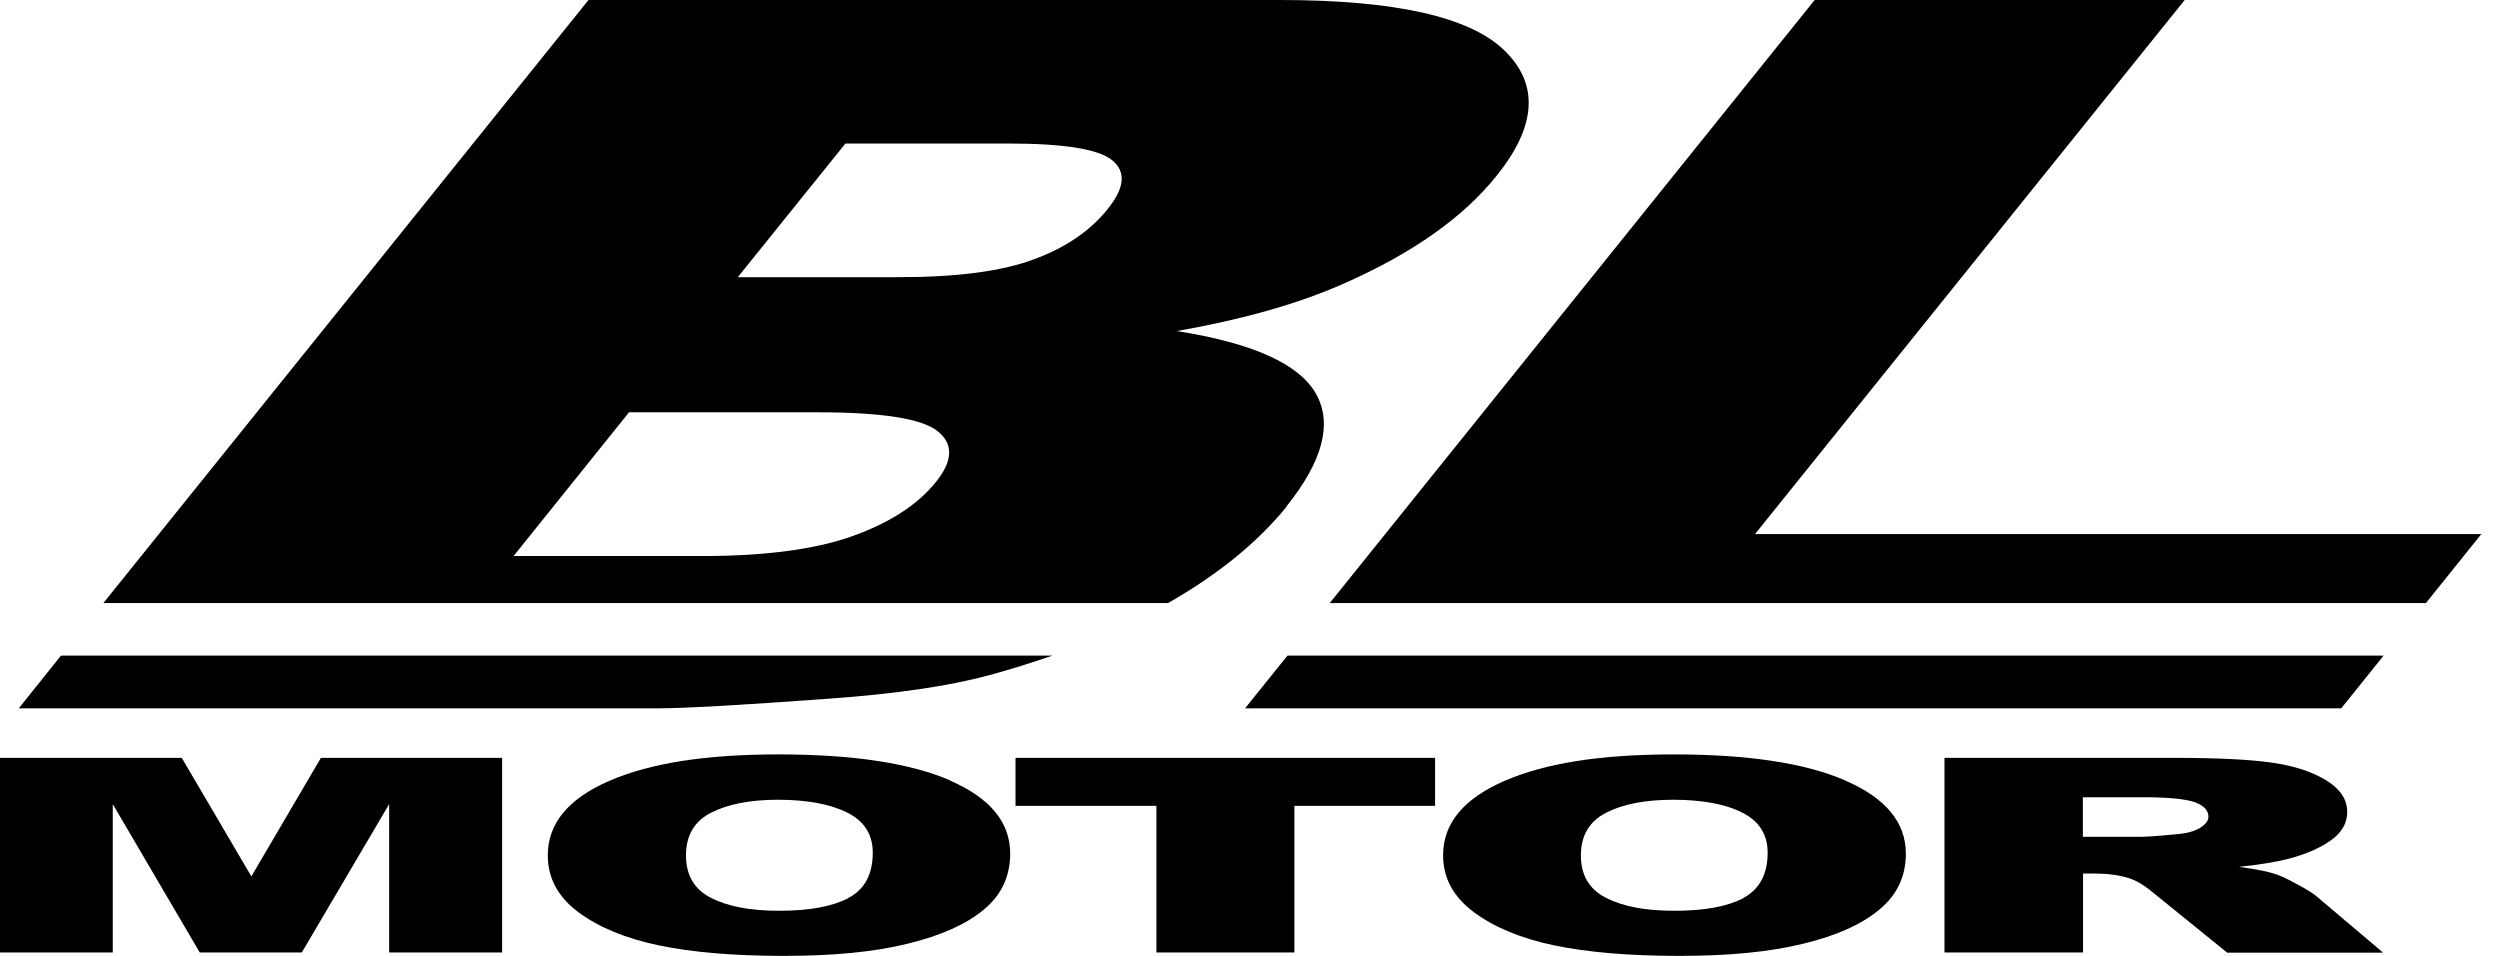
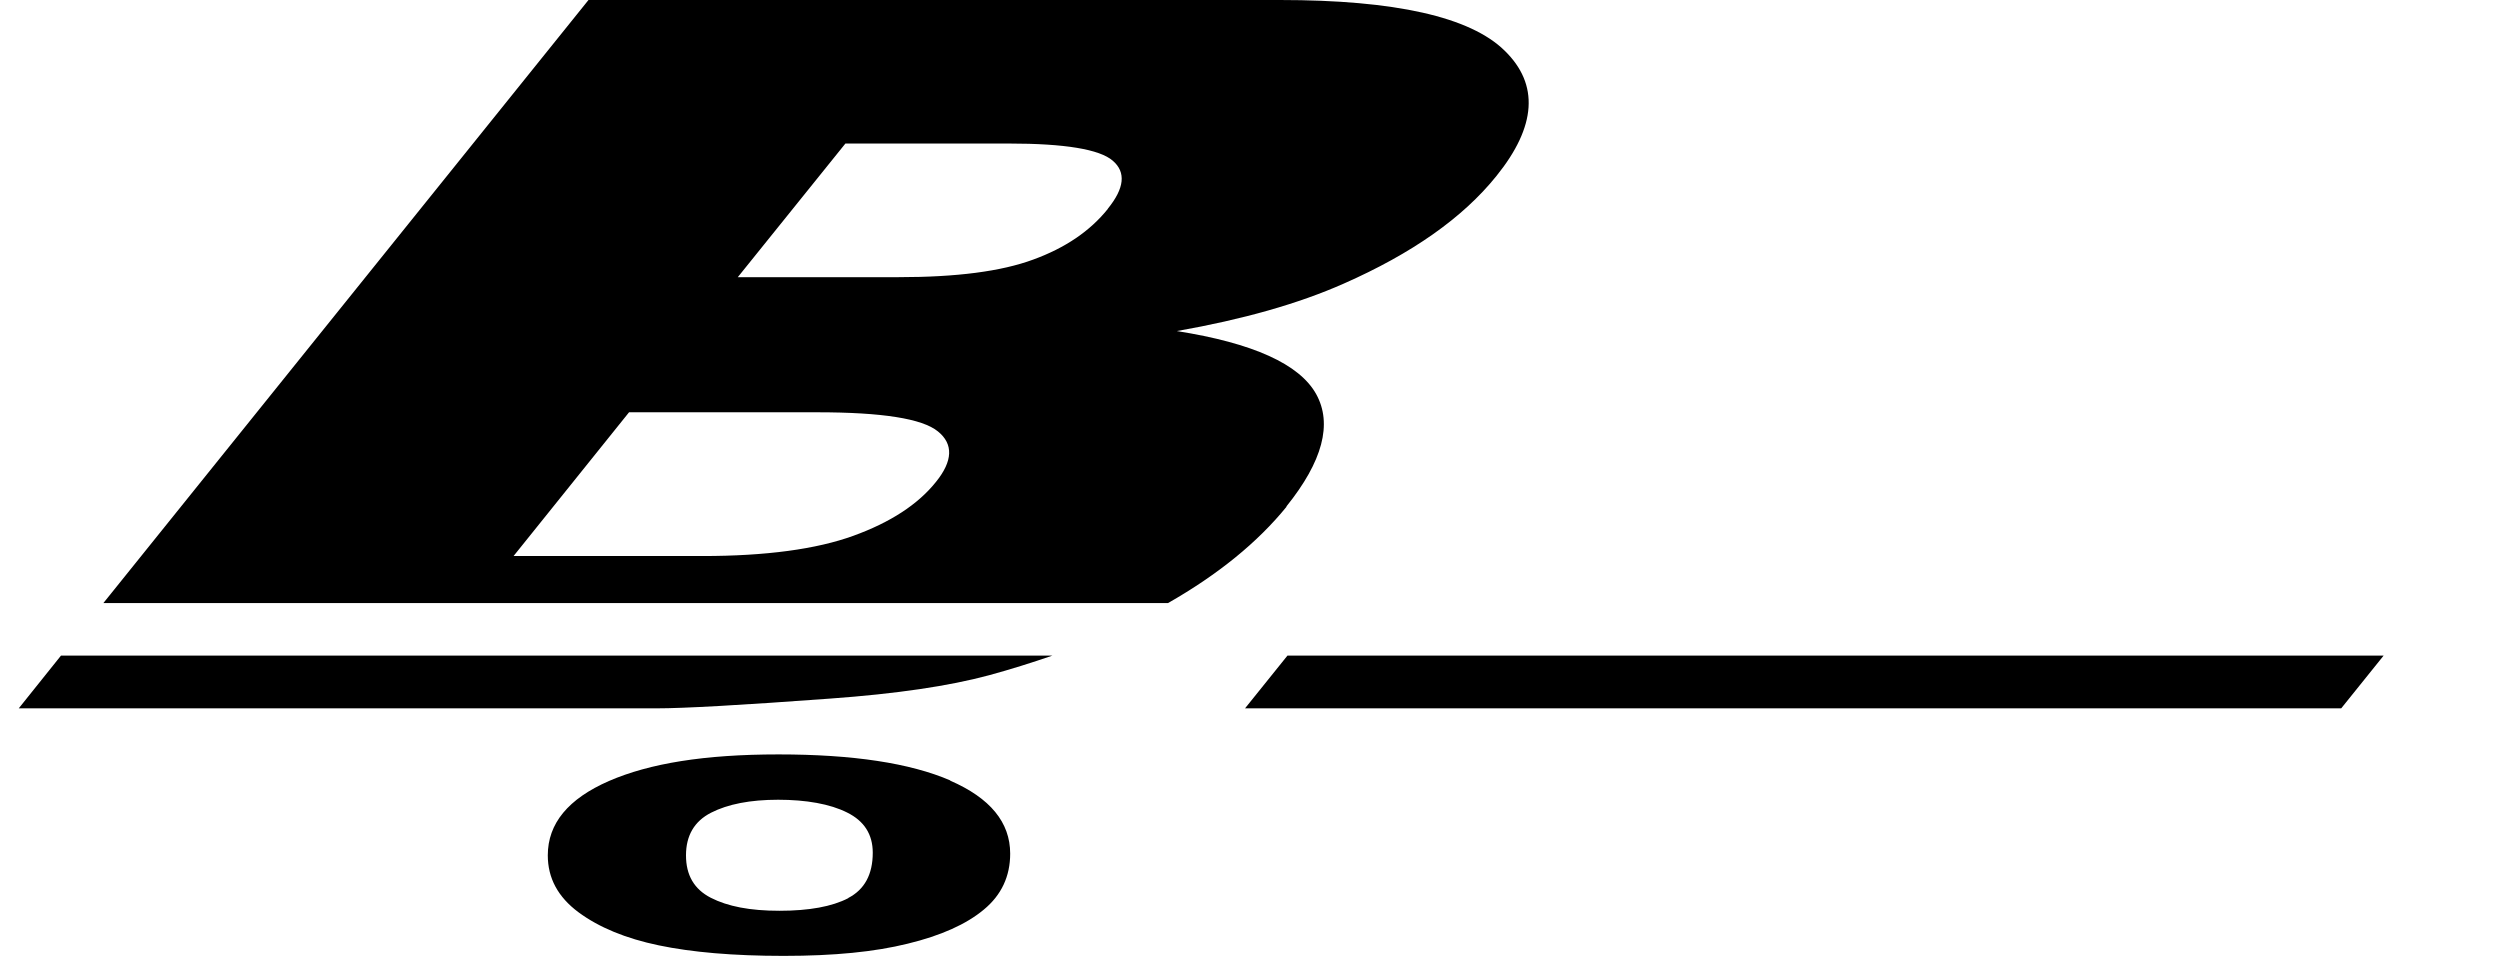
<svg xmlns="http://www.w3.org/2000/svg" width="68" height="26" viewBox="0 0 68 26" fill="none">
-   <path d="M8.729 20.614L6.837 23.838L4.944 20.614H0V25.907H3.067V21.872L5.433 25.907H8.209L10.585 21.872V25.907H13.658V20.614H8.729Z" fill="black" />
-   <path d="M27.622 21.919H31.454V25.907H35.207V21.919H39.034V20.614H27.622V21.919Z" fill="black" />
  <path d="M25.849 21.228C24.752 20.755 23.198 20.52 21.175 20.52C19.153 20.52 17.666 20.765 16.564 21.243C15.457 21.727 14.9 22.397 14.9 23.266C14.9 23.884 15.176 24.399 15.737 24.815C16.294 25.226 17.022 25.527 17.921 25.714C18.815 25.901 19.943 26 21.316 26C22.688 26 23.791 25.891 24.69 25.668C25.595 25.449 26.286 25.137 26.759 24.742C27.238 24.347 27.477 23.837 27.477 23.219C27.477 22.366 26.931 21.706 25.844 21.233M23.073 24.43C22.631 24.659 22.007 24.773 21.201 24.773C20.396 24.773 19.793 24.654 19.335 24.42C18.878 24.186 18.659 23.801 18.659 23.266C18.659 22.73 18.883 22.34 19.34 22.106C19.798 21.872 20.406 21.753 21.165 21.753C21.924 21.753 22.579 21.867 23.042 22.101C23.505 22.33 23.739 22.694 23.739 23.193C23.739 23.785 23.515 24.196 23.073 24.425" fill="black" />
-   <path d="M50.191 21.228C49.099 20.755 47.544 20.52 45.522 20.52C43.499 20.52 42.013 20.765 40.916 21.243C39.808 21.727 39.252 22.397 39.252 23.266C39.252 23.884 39.533 24.399 40.094 24.815C40.651 25.226 41.378 25.527 42.273 25.714C43.172 25.901 44.3 26 45.673 26C47.045 26 48.147 25.891 49.052 25.668C49.957 25.449 50.648 25.137 51.116 24.742C51.599 24.347 51.839 23.837 51.839 23.219C51.839 22.366 51.288 21.706 50.196 21.233M47.419 24.43C46.978 24.659 46.354 24.773 45.548 24.773C44.742 24.773 44.139 24.654 43.681 24.42C43.224 24.186 43 23.801 43 23.266C43 22.73 43.229 22.34 43.687 22.106C44.144 21.872 44.752 21.753 45.511 21.753C46.27 21.753 46.931 21.867 47.383 22.101C47.846 22.33 48.08 22.694 48.08 23.193C48.08 23.785 47.851 24.196 47.419 24.425" fill="black" />
-   <path d="M62.477 24.051C62.222 23.905 62.014 23.812 61.879 23.77C61.676 23.703 61.348 23.64 60.901 23.578C61.458 23.52 61.899 23.448 62.227 23.364C62.726 23.235 63.126 23.058 63.417 22.845C63.703 22.637 63.844 22.382 63.844 22.086C63.844 21.748 63.657 21.462 63.277 21.228C62.898 20.994 62.414 20.833 61.795 20.744C61.182 20.656 60.298 20.614 59.144 20.614H52.89V25.907H56.659V23.76H56.981C57.33 23.76 57.631 23.801 57.901 23.884C58.104 23.947 58.333 24.082 58.583 24.295L60.579 25.912H64.821L63.007 24.378C62.918 24.3 62.742 24.191 62.482 24.051M59.835 22.522C59.685 22.611 59.477 22.668 59.227 22.689C58.733 22.735 58.406 22.761 58.234 22.761H56.654V21.685H58.302C58.978 21.685 59.446 21.732 59.7 21.82C59.95 21.914 60.069 22.044 60.069 22.215C60.069 22.33 59.986 22.429 59.835 22.522Z" fill="black" />
-   <path d="M47.737 14.526L59.424 0H49.359L36.169 16.403H65.985L67.493 14.526H47.737Z" fill="black" />
  <path d="M22.574 19.002C24.383 18.872 25.818 18.659 26.9 18.367C27.492 18.206 28.069 18.024 28.626 17.832H1.659L0.51 19.267H17.859C18.602 19.267 20.172 19.179 22.574 19.002Z" fill="black" />
  <path d="M33.865 19.267H63.681L64.835 17.832H35.019L33.865 19.267Z" fill="black" />
  <path d="M34.989 13.777C35.977 12.55 36.247 11.526 35.8 10.72C35.347 9.904 34.084 9.332 32.01 9.005C33.809 8.688 35.316 8.261 36.548 7.715C38.399 6.899 39.787 5.927 40.702 4.788C41.794 3.437 41.867 2.293 40.926 1.378C39.99 0.458 37.947 0 34.812 0H16.007L2.812 16.403H31.771C33.138 15.623 34.209 14.749 34.994 13.783M25.459 13.107C24.97 13.72 24.217 14.209 23.213 14.573C22.21 14.937 20.837 15.124 19.106 15.124H13.969L17.11 11.214H22.225C23.993 11.214 25.085 11.386 25.511 11.734C25.937 12.077 25.917 12.54 25.459 13.107ZM30.133 5.682C29.649 6.286 28.974 6.743 28.105 7.06C27.232 7.383 26.015 7.539 24.445 7.539H20.068L22.995 3.904H27.44C28.963 3.904 29.909 4.06 30.268 4.372C30.632 4.684 30.585 5.121 30.133 5.677" fill="black" />
</svg>